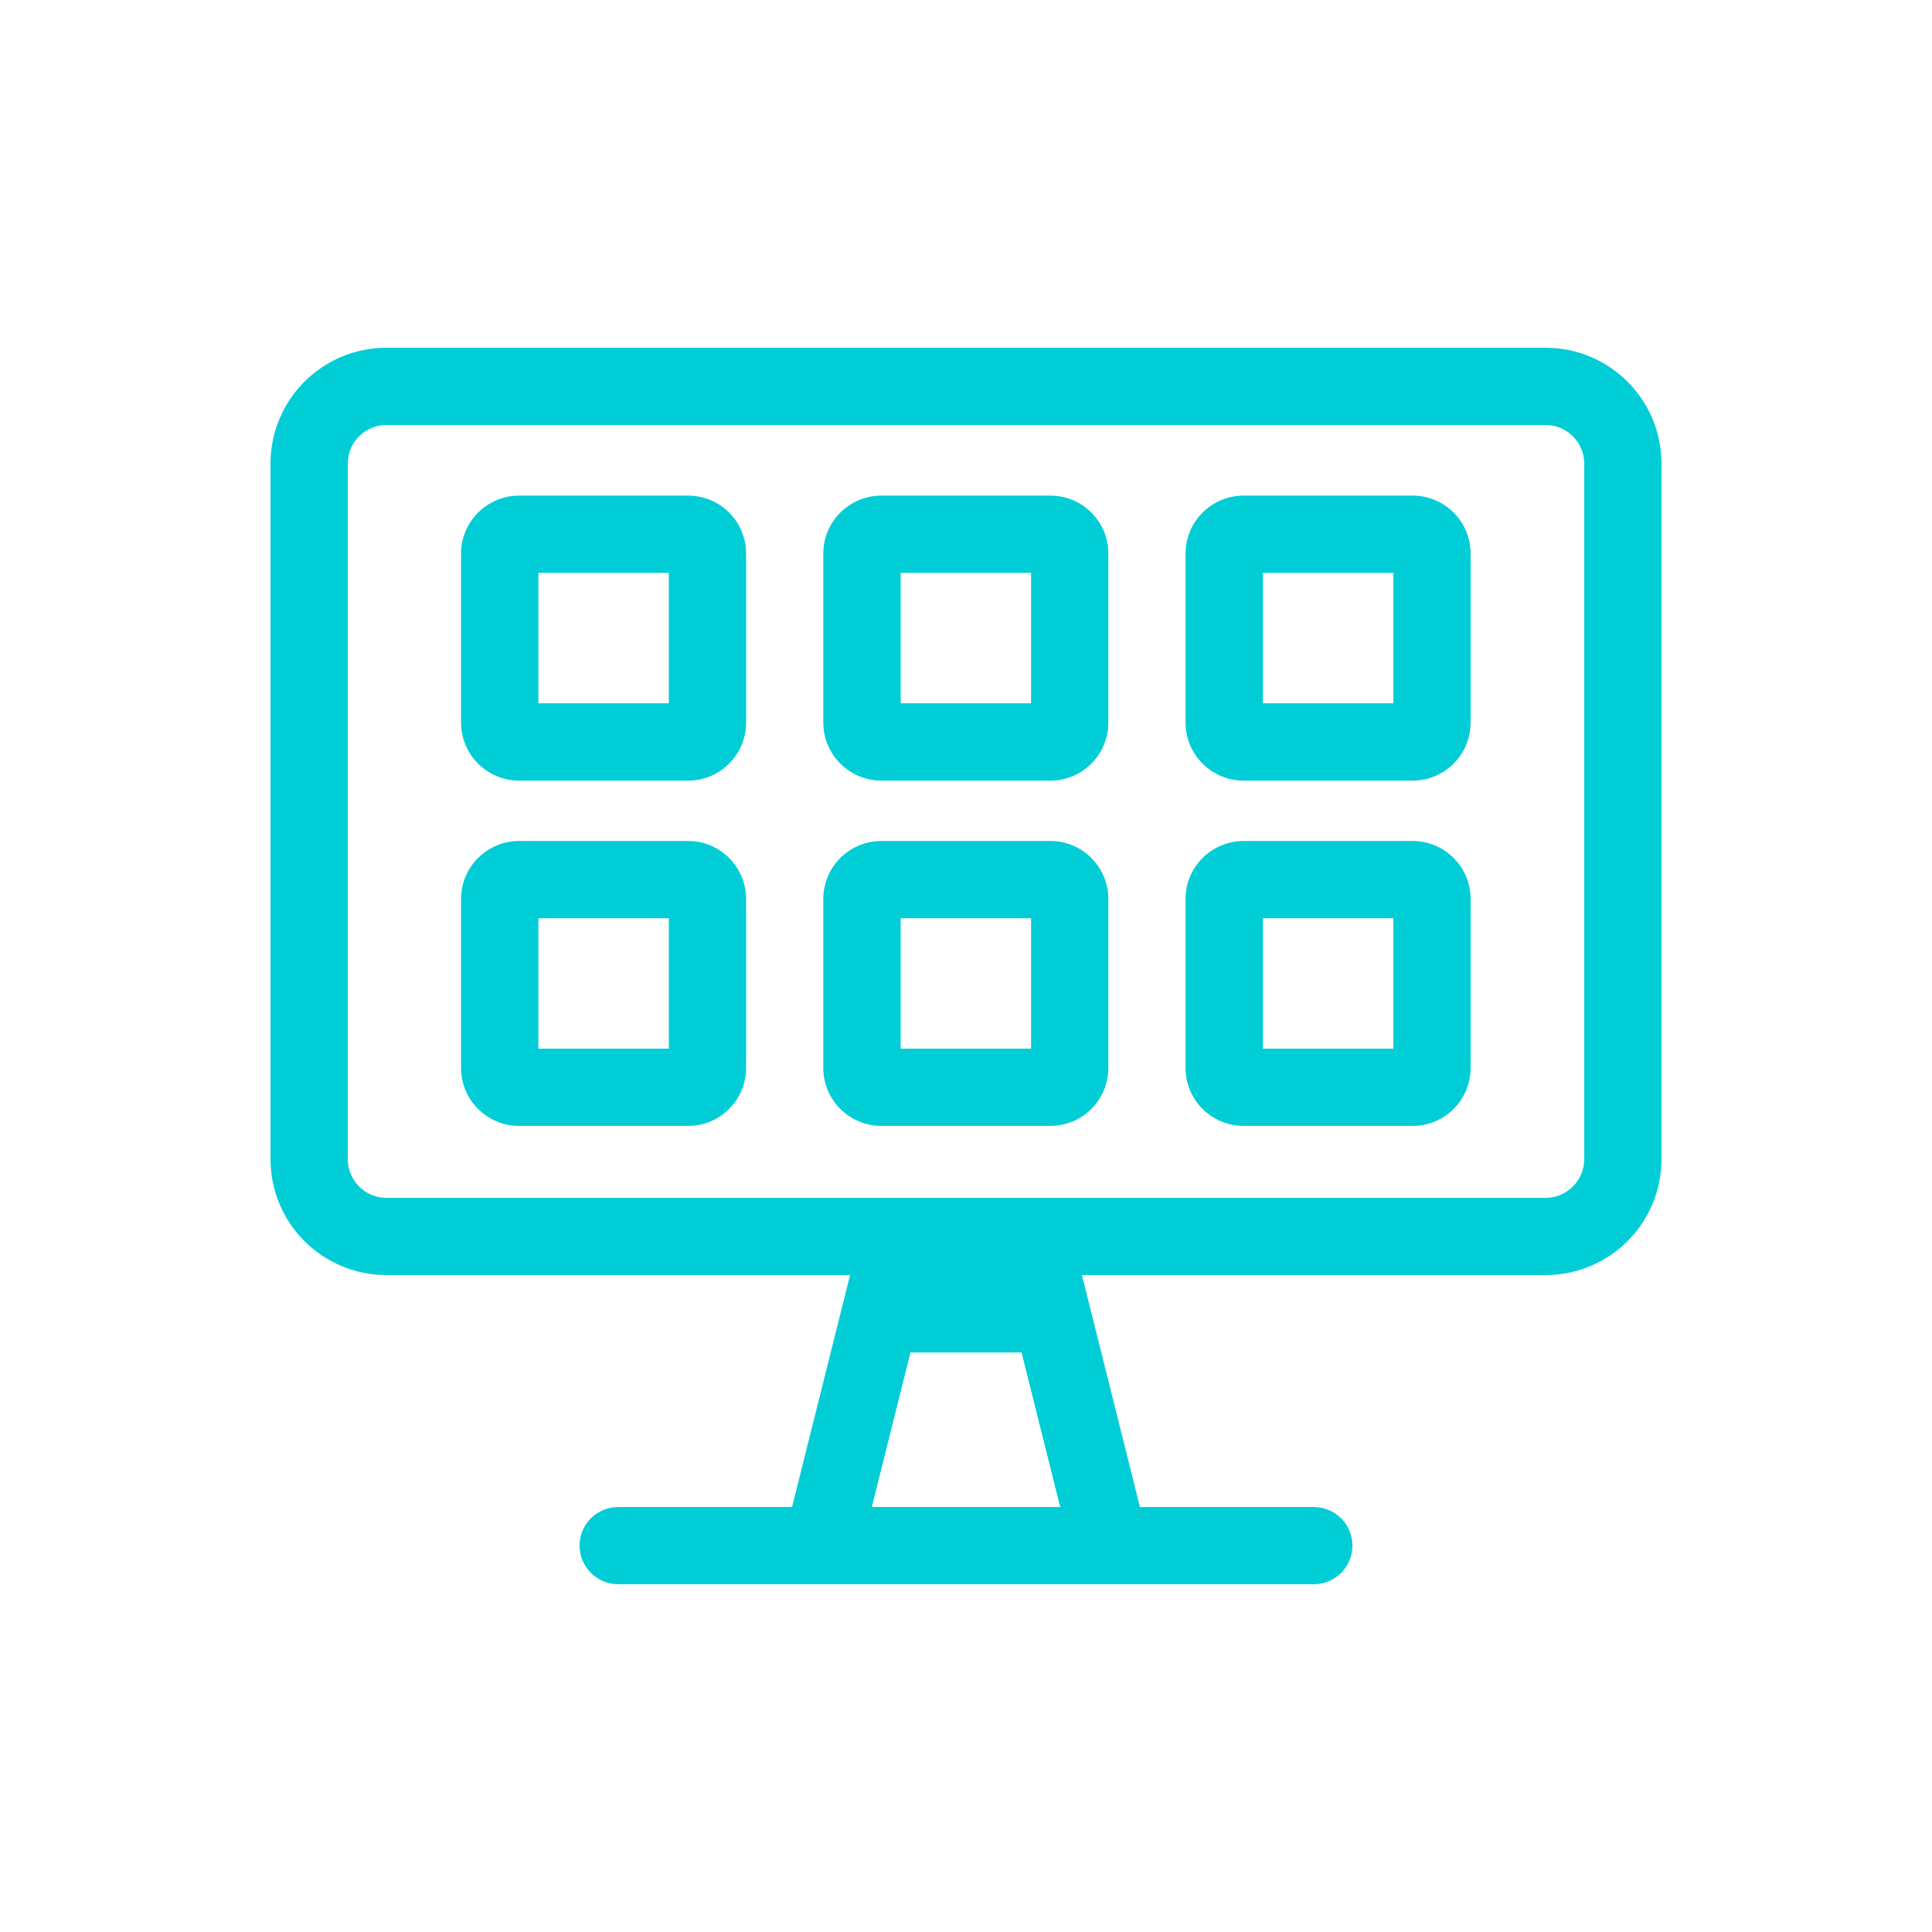
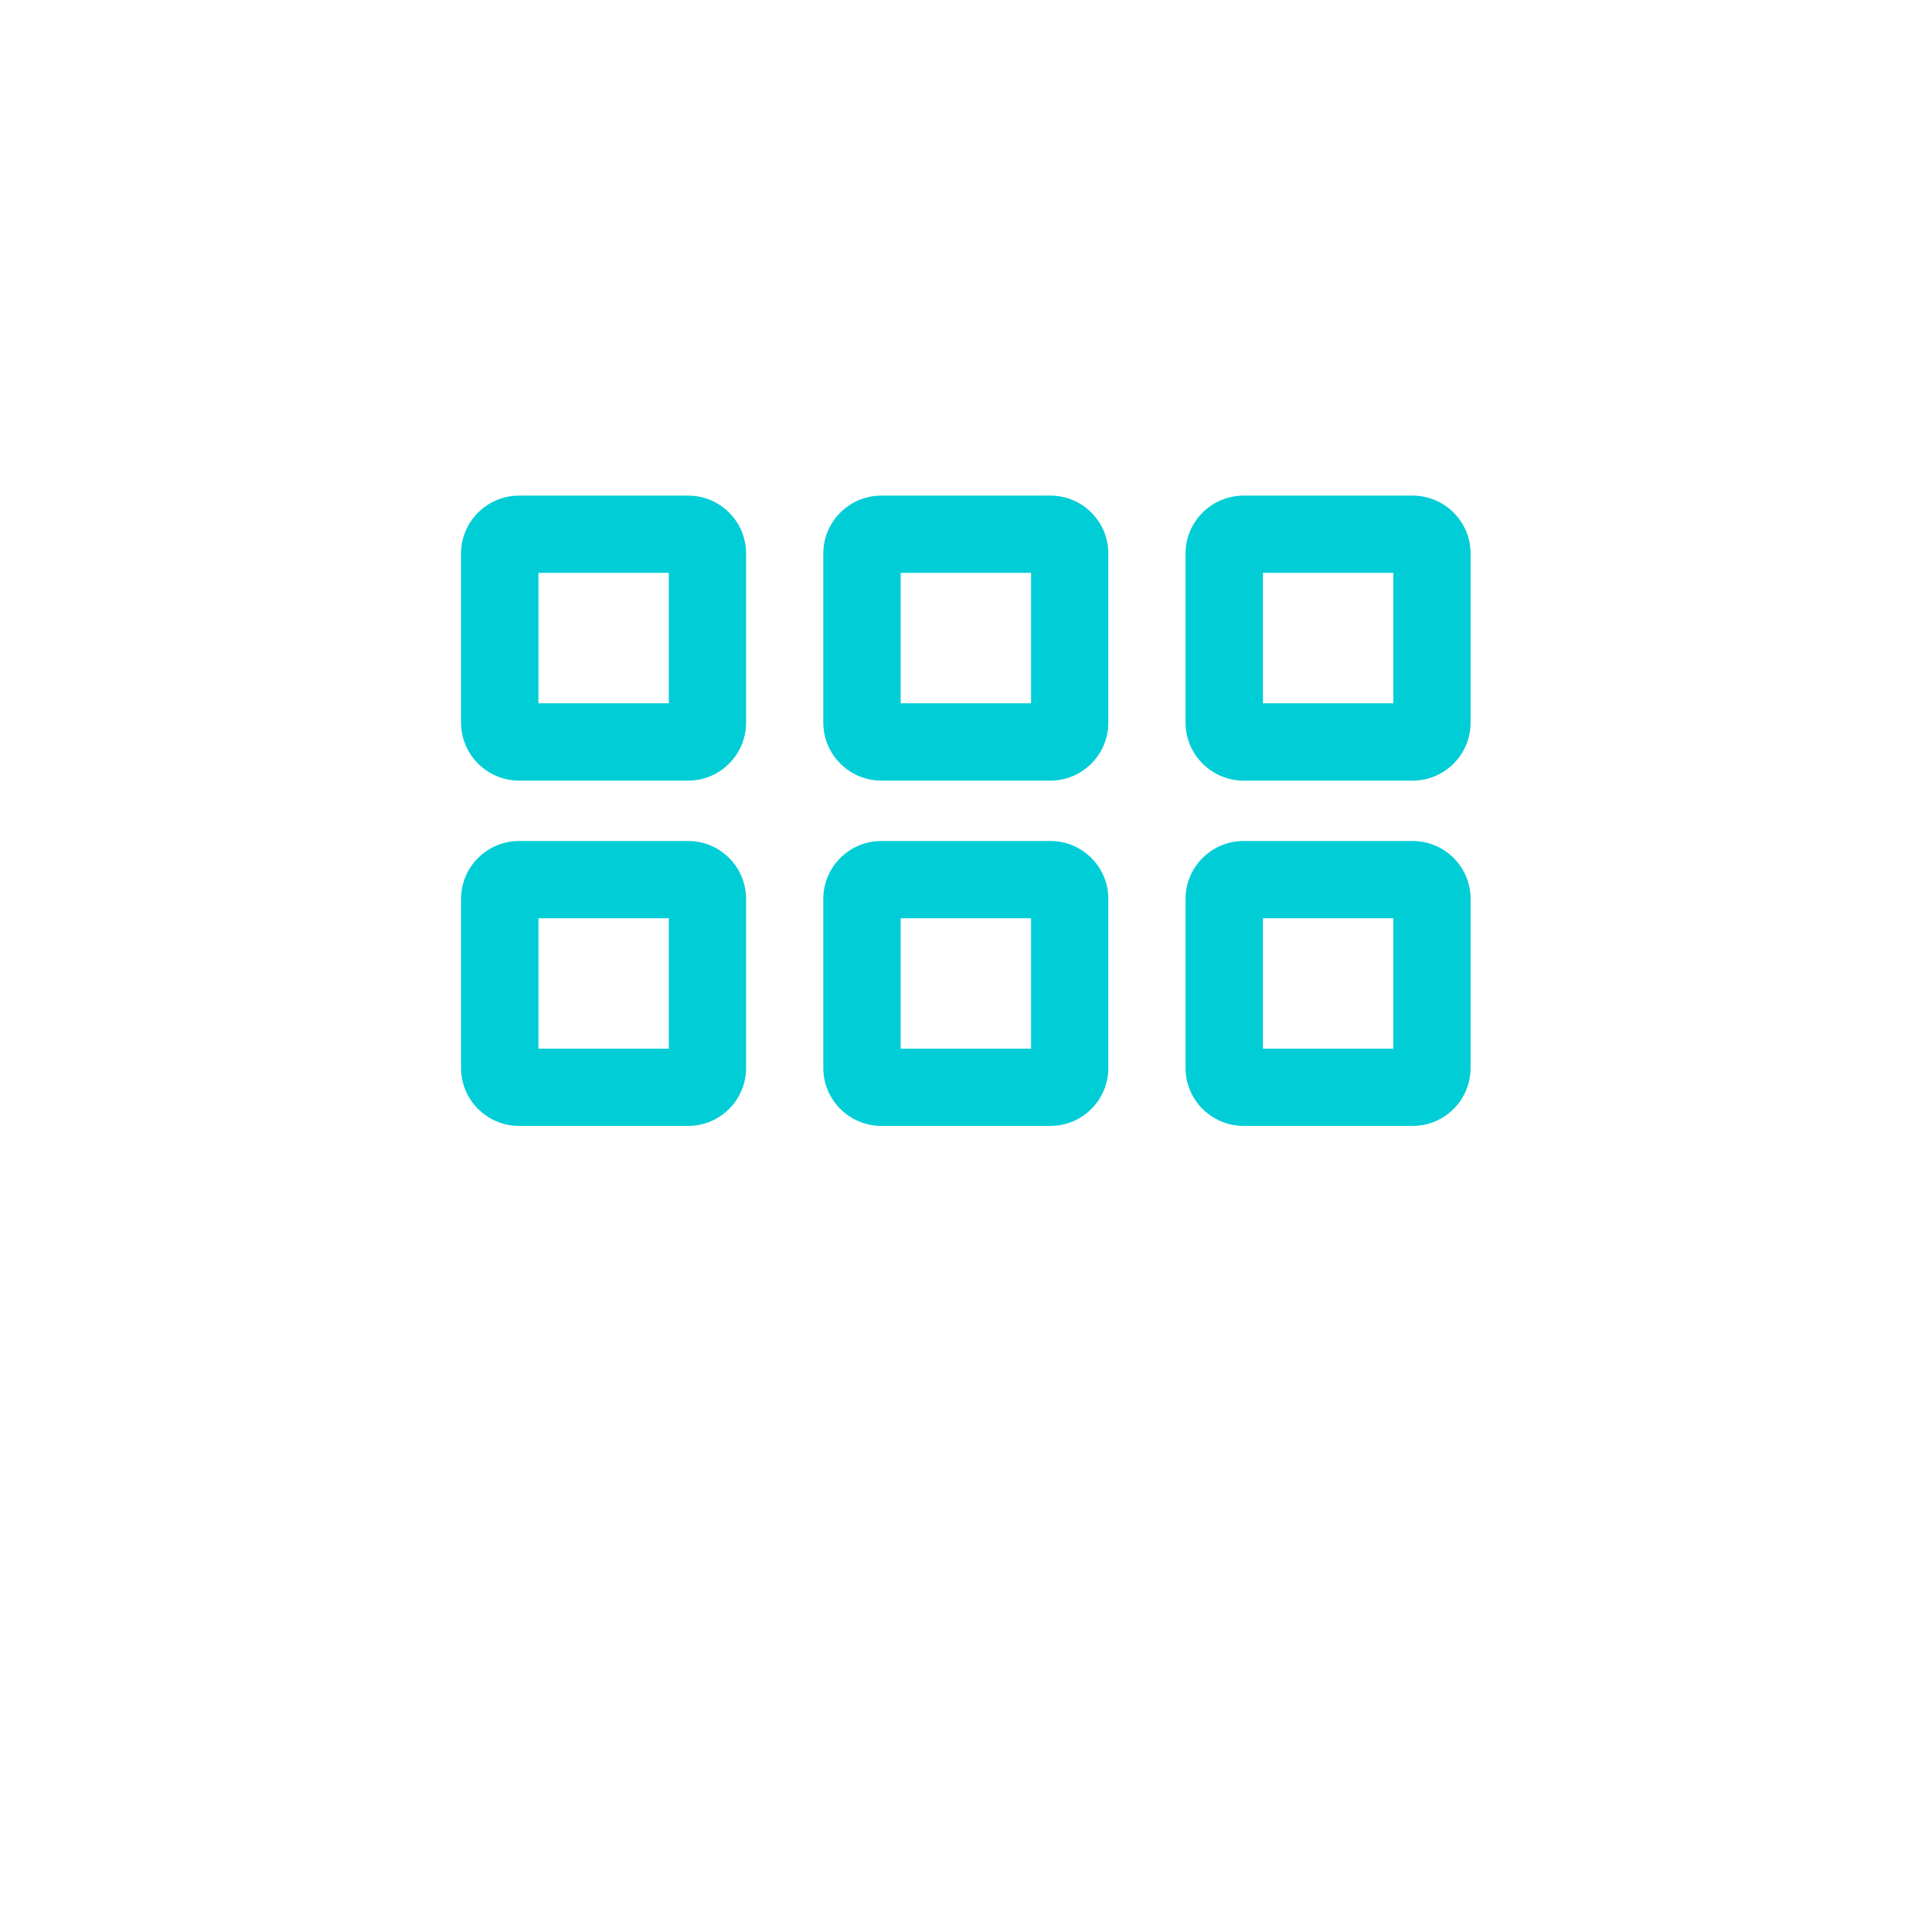
<svg xmlns="http://www.w3.org/2000/svg" width="64px" height="64px" viewBox="0 0 64 64" version="1.1">
  <g id="surface1">
-     <path style=" stroke:none;fill-rule:nonzero;fill:rgb(0%,80.392%,83.922%);fill-opacity:1;" d="M 51.199 11.52 L 12.801 11.52 C 10.68 11.52 8.961 13.238 8.961 15.359 L 8.961 38.398 C 8.961 40.52 10.68 42.238 12.801 42.238 L 28.16 42.238 L 26.238 49.922 L 20.48 49.922 C 19.773 49.922 19.199 50.492 19.199 51.199 C 19.199 51.906 19.773 52.48 20.48 52.48 L 43.52 52.48 C 44.227 52.48 44.801 51.906 44.801 51.199 C 44.801 50.492 44.227 49.922 43.52 49.922 L 37.762 49.922 L 35.84 42.238 L 51.199 42.238 C 53.32 42.238 55.039 40.52 55.039 38.398 L 55.039 15.359 C 55.039 13.238 53.32 11.52 51.199 11.52 Z M 28.879 49.922 L 30.16 44.801 L 33.84 44.801 L 35.121 49.922 Z M 52.48 38.398 C 52.48 39.105 51.906 39.68 51.199 39.68 L 12.801 39.68 C 12.094 39.68 11.52 39.105 11.52 38.398 L 11.52 15.359 C 11.52 14.652 12.094 14.078 12.801 14.078 L 51.199 14.078 C 51.906 14.078 52.48 14.652 52.48 15.359 Z M 52.48 38.398 " />
    <path style=" stroke:none;fill-rule:nonzero;fill:rgb(0%,80.392%,83.922%);fill-opacity:1;" d="M 46.797 16.418 L 41.195 16.418 C 40.137 16.418 39.273 17.277 39.273 18.336 L 39.273 23.938 C 39.273 24.996 40.137 25.859 41.195 25.859 L 46.797 25.859 C 47.855 25.859 48.715 24.996 48.715 23.938 L 48.715 18.336 C 48.715 17.277 47.855 16.418 46.797 16.418 Z M 46.156 23.297 L 41.836 23.297 L 41.836 18.977 L 46.156 18.977 Z M 34.797 16.418 L 29.195 16.418 C 28.137 16.418 27.273 17.277 27.273 18.336 L 27.273 23.938 C 27.273 24.996 28.137 25.859 29.195 25.859 L 34.797 25.859 C 35.855 25.859 36.715 24.996 36.715 23.938 L 36.715 18.336 C 36.715 17.277 35.855 16.418 34.797 16.418 Z M 34.156 23.297 L 29.836 23.297 L 29.836 18.977 L 34.156 18.977 Z M 22.797 16.418 L 17.195 16.418 C 16.137 16.418 15.273 17.277 15.273 18.336 L 15.273 23.938 C 15.273 24.996 16.137 25.859 17.195 25.859 L 22.797 25.859 C 23.855 25.859 24.715 24.996 24.715 23.938 L 24.715 18.336 C 24.715 17.277 23.855 16.418 22.797 16.418 Z M 22.156 23.297 L 17.836 23.297 L 17.836 18.977 L 22.156 18.977 Z M 46.797 27.859 L 41.195 27.859 C 40.137 27.859 39.273 28.719 39.273 29.777 L 39.273 35.379 C 39.273 36.438 40.137 37.297 41.195 37.297 L 46.797 37.297 C 47.855 37.297 48.715 36.438 48.715 35.379 L 48.715 29.777 C 48.715 28.719 47.855 27.859 46.797 27.859 Z M 46.156 34.738 L 41.836 34.738 L 41.836 30.418 L 46.156 30.418 Z M 34.797 27.859 L 29.195 27.859 C 28.137 27.859 27.273 28.719 27.273 29.777 L 27.273 35.379 C 27.273 36.438 28.137 37.297 29.195 37.297 L 34.797 37.297 C 35.855 37.297 36.715 36.438 36.715 35.379 L 36.715 29.777 C 36.715 28.719 35.855 27.859 34.797 27.859 Z M 34.156 34.738 L 29.836 34.738 L 29.836 30.418 L 34.156 30.418 Z M 22.797 27.859 L 17.195 27.859 C 16.137 27.859 15.273 28.719 15.273 29.777 L 15.273 35.379 C 15.273 36.438 16.137 37.297 17.195 37.297 L 22.797 37.297 C 23.855 37.297 24.715 36.438 24.715 35.379 L 24.715 29.777 C 24.715 28.719 23.855 27.859 22.797 27.859 Z M 22.156 34.738 L 17.836 34.738 L 17.836 30.418 L 22.156 30.418 Z M 22.156 34.738 " />
  </g>
</svg>